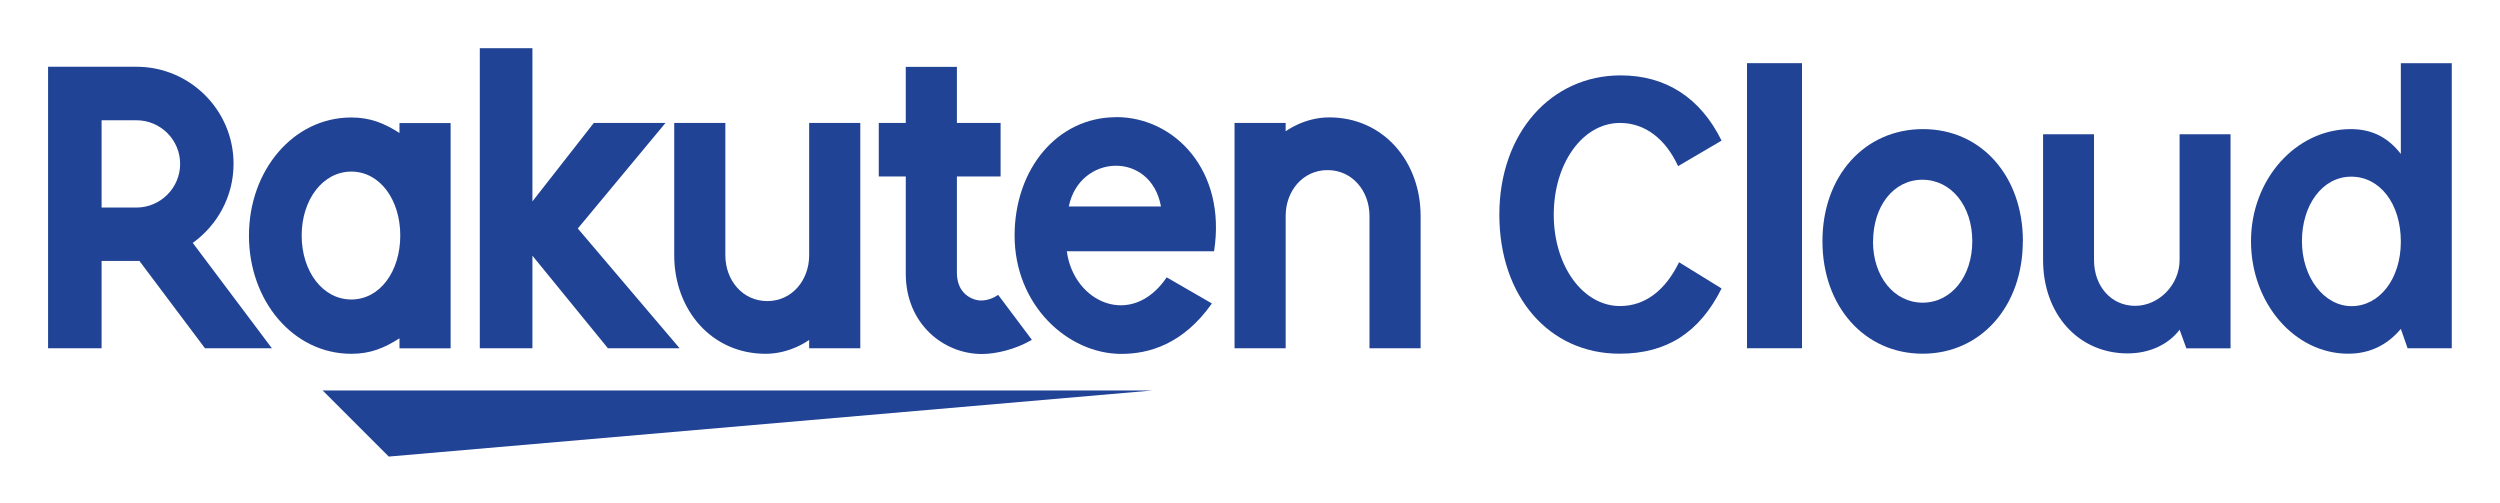
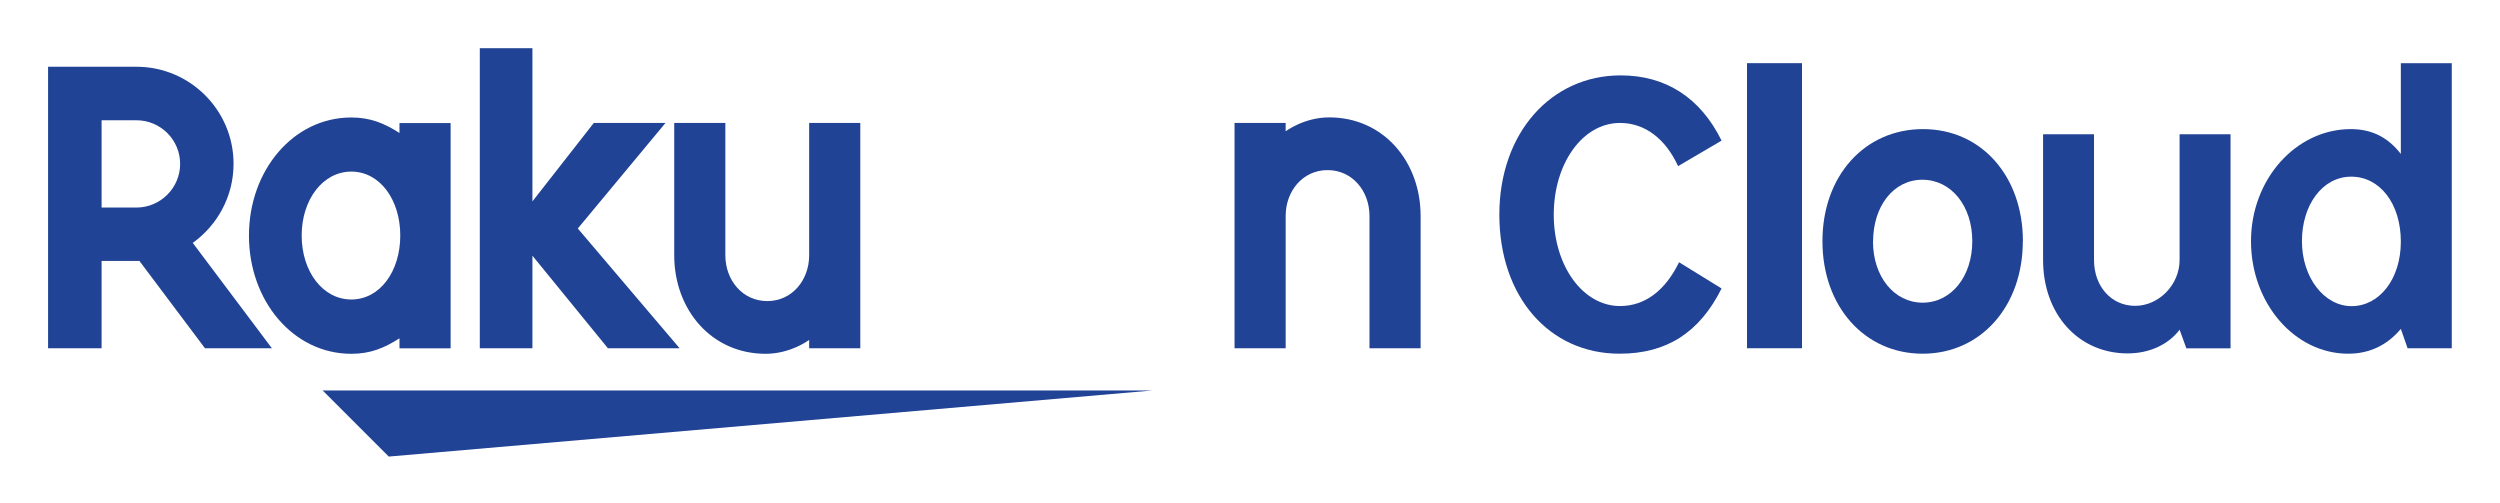
<svg xmlns="http://www.w3.org/2000/svg" role="img" viewBox="-53.75 -53.75 2795.00 562.50">
  <title>Rakuten logo.svg</title>
  <g fill="#214395" fill-opacity="1" fill-rule="nonzero" stroke="none" transform="matrix(1.333 0 0 -1.333 0 456.693) scale(.1)">
    <path d="M15305.7 1803.8c0-293.14 176.6-512.99 416.4-512.99 239.8 0 416.4 219.02 416.4 515.49s-176.6 515.49-418.9 515.49c-242.3 0-413.1-222.35-413.1-518.82zm1256.7 2.5c0-547.14-353.1-943.538-840.3-943.538-487.2 0-840.3 396.398-840.3 943.538s353.1 940.21 843.6 940.21 837.8-396.4 837.8-940.21h-.8" />
    <path d="M17878.2 1065.12c-94.1-125.749-254-199.858-436.4-199.858-413.1 0-709.5 328.108-709.5 783.638v1054.31h427.2V1648.9c0-222.35 145.7-384.74 344.8-384.74 199 0 373 176.55 373 384.74v1054.31h427.3V907.73H17934l-56.7 156.56.9.83" />
    <path d="M18903.3 1806.3c0-302.3 184.9-544.64 416.4-544.64 231.5 0 413.1 224.85 413.1 541.31 0 316.46-174.1 544.64-416.4 544.64-242.3 0-413.1-239.01-413.1-541.31zm829.5-735.35c-114.1-136.571-262.3-208.188-441.4-208.188-450.5 0-815.3 424.718-815.3 943.538 0 518.82 376.4 940.21 837.8 940.21 174 0 310.6-68.29 418.9-208.19v761.16h427.2V908.559h-370.6l-56.6 162.391" />
    <path d="M13671 2435.88c-105.8 230.69-279 362.26-487.2 362.26-313.1 0-555.5-338.94-555.5-769.49 0-430.54 244.9-766.16 555.5-766.16 208.2 0 378.9 128.25 495.5 367.26l356.4-219.85c-184.9-370.59-461.3-547.138-855.3-547.138-592.9 0-1008.5 481.348-1008.5 1165.888 0 684.55 433.1 1168.4 1017.7 1168.4 378.9 0 669.6-188.21 846.1-547.14l-364.7-214.03" />
    <path d="M14248.9 908.559V3299.48h461.4V908.559h-461.4" />
    <path d="M9266.37 554.629H2302.64L2857.28 0z" />
    <path d="M2543.32 1317.46c-240.68 0-416.39 236.51-416.39 536.31 0 299.8 176.55 536.31 416.39 536.31 239.84 0 410.56-236.51 410.56-536.31 0-299.8-169.89-536.31-410.56-536.31zm403.9 1480.68v-84.1c-129.08 82.44-245.67 129.91-403.9 129.91-488.01 0-858.6-444.71-858.6-991.01 0-546.31 370.59-991.01 858.6-991.01 159.06 0 274.82 47.461 403.9 129.91v-84.11h428.88v1889.58h-428.88v.83" />
    <path d="M6383.28 2798.14V1688.05c0-208.2-143.24-383.92-351.44-383.92-208.19 0-351.43 175.72-351.43 383.92v1110.09h-428.88V1688.05c0-455.54 311.46-826.12 766.99-826.12 210.69 0 364.76 116.582 364.76 116.582v-69.953h428.88V2798.14h-428.88" />
    <path d="M10379.8 908.559V2018.66c0 208.2 143.2 383.91 351.4 383.91s351.5-175.71 351.5-383.91V908.559h428.9V2018.66c0 455.53-311.5 826.12-767 826.12-210.7 0-364.8-116.59-364.8-116.59v69.95h-428.88V908.559h428.88" />
    <path d="M448.871 2820.63h292.305c201.535 0 366.424-164.06 366.424-365.59 0-201.54-164.889-366.43-366.424-366.43H448.871zm0-1912.071v732.021H766.16l549.64-732.021h561.29l-663.73 883.581c206.53 148.24 342.28 389.75 342.28 663.73 0 448.87-365.59 813.63-814.464 813.63H0V908.559h448.871" />
-     <path d="M7968.06 1355.77c-38.3-25.82-87.44-46.64-143.23-46.64-69.96 0-202.37 53.3-202.37 231.51v808.63h366.42v448.87h-366.42v470.53h-428.88v-470.53h-226.52v-448.87h226.52v-815.29c0-422.22 318.12-673.718 637.91-673.718 119.08 0 284.81 39.136 419.72 119.09L7968.9 1355.76l-.84.01" />
    <path d="M4442.89 1912.9l735.35 885.24h-601.27l-514.66-657.89v1284.98h-441.37V908.559h441.37v776.151l632.92-776.151h601.27L4442.89 1912.9" />
-     <path d="M9333.83 2097.77H8561c89.95 442.21 688.72 468.03 772.83 0zm-374.75 748.68c-496.34 0-852.77-436.38-852.77-992.68 0-585.45 447.2-992.68 895.24-992.68 226.51 0 516.32 77.449 759.5 423.06l-378.92 219.02c-293.14-432.22-781.15-212.36-837.78 219.02h1235.02c105.76 678.72-333.12 1125.09-821.13 1125.09l.84-.83" />
  </g>
</svg>